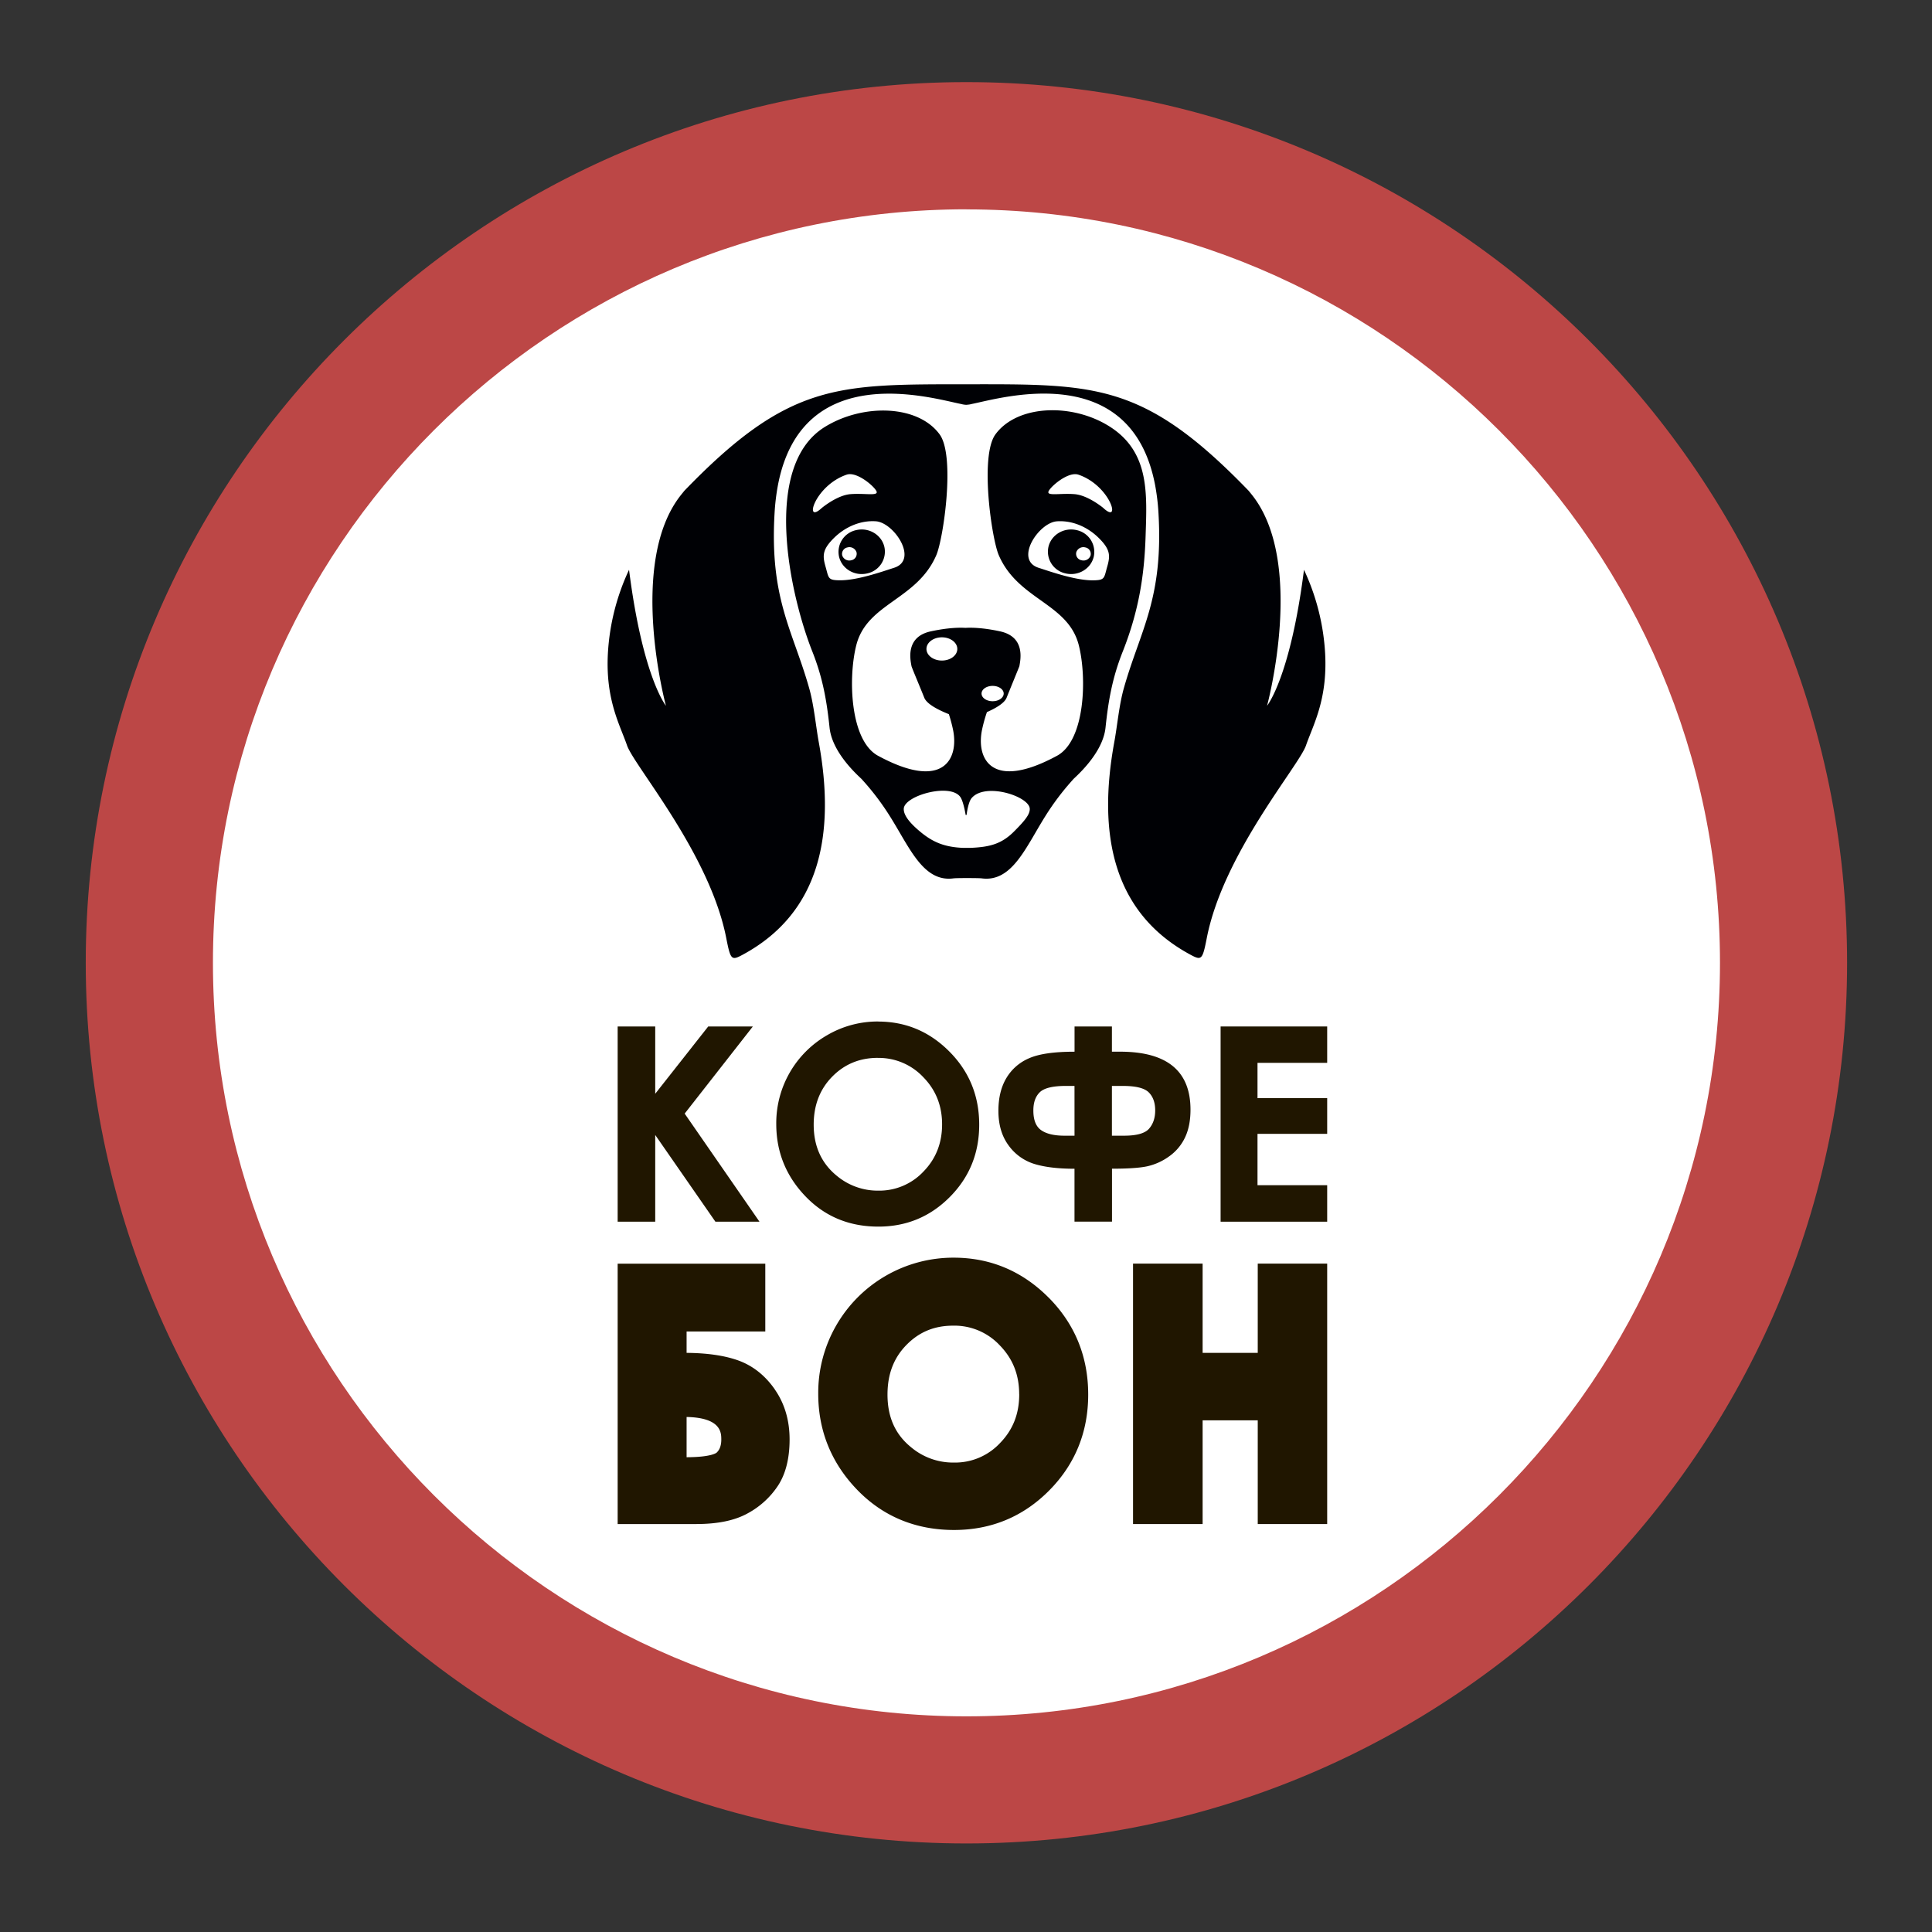
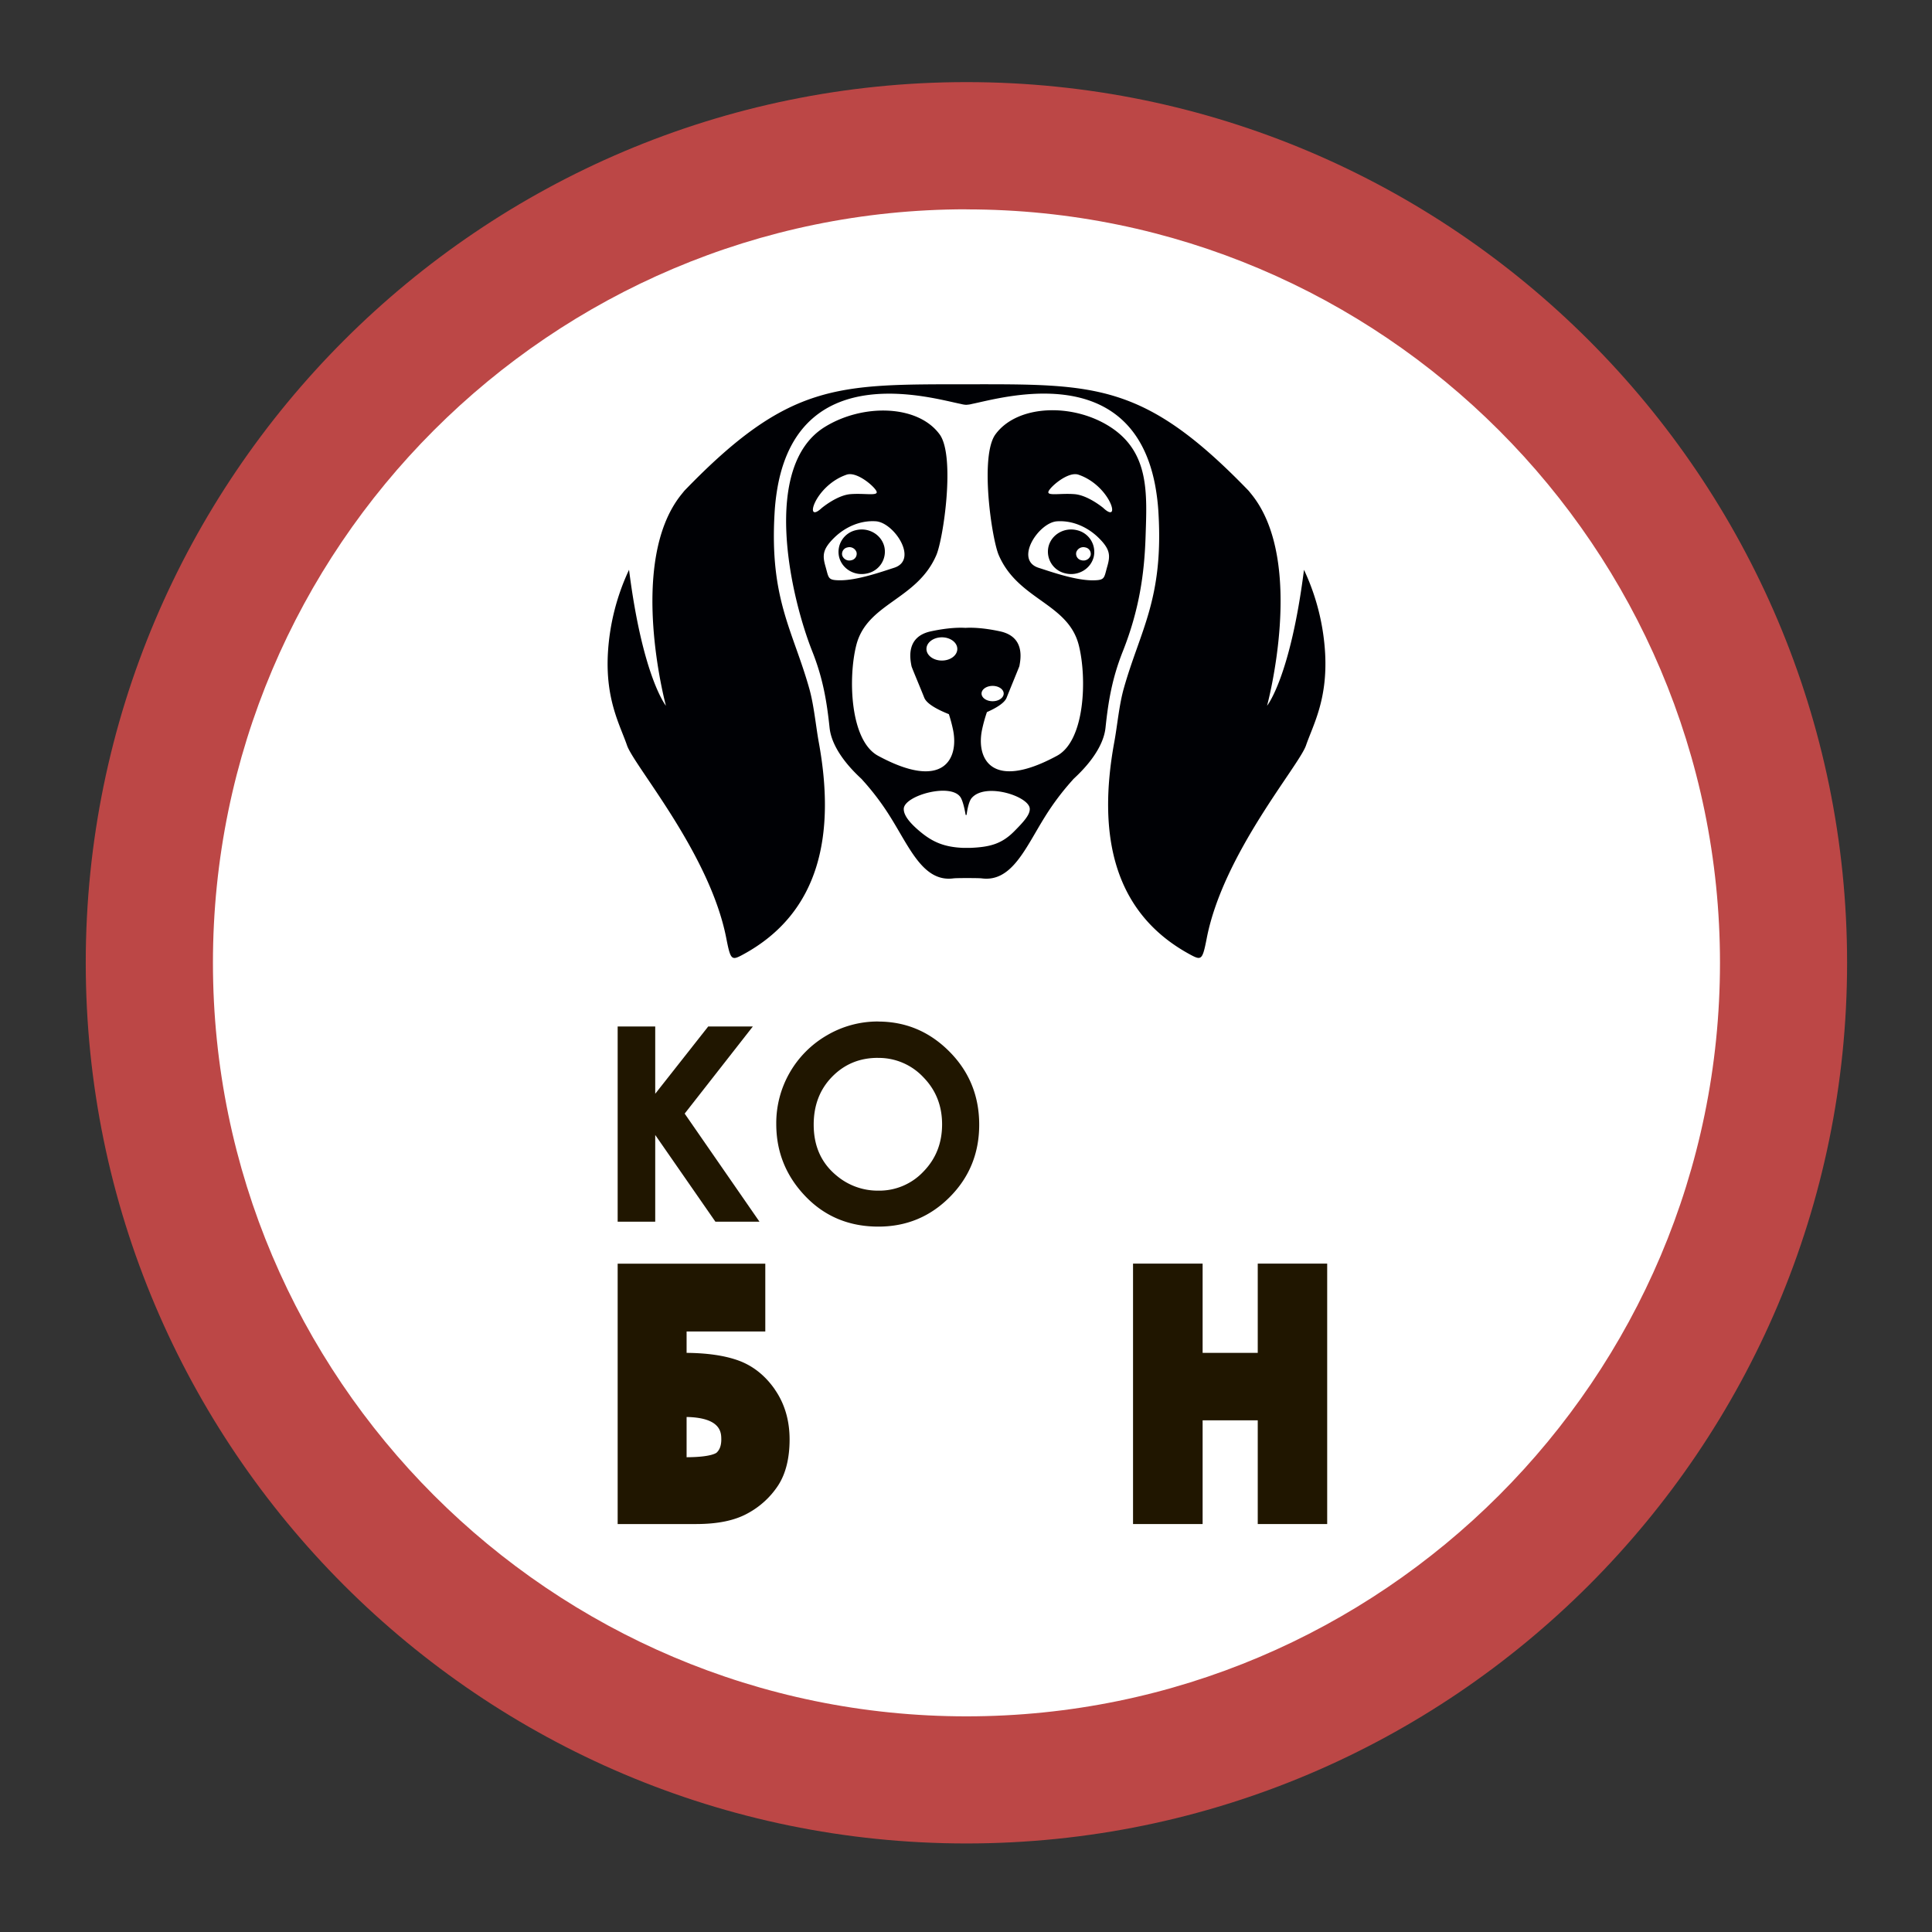
<svg xmlns="http://www.w3.org/2000/svg" id="Слой_1" data-name="Слой 1" viewBox="0 0 1200 1200">
  <rect x="0" y="0" width="1200" height="1200" fill="#333333" stroke="none" />
  <defs>
    <style>.cls-1{fill:none;}.cls-2{clip-path:url(#clip-path);}.cls-3{fill:#fff;}.cls-4{fill:#bc4746;}.cls-5{fill:#000105;fill-rule:evenodd;}.cls-6{fill:#201600;}</style>
    <clipPath id="clip-path">
      <rect class="cls-1" width="1200" height="1200" />
    </clipPath>
  </defs>
  <title>Логотип КофеБОН вертикальный (1)</title>
  <g class="cls-2">
    <path class="cls-3" d="M1101.15,598c0,276.63-224.25,500.89-500.89,500.89S99.38,874.63,99.38,598,323.63,97.11,600.26,97.11,1101.15,321.37,1101.15,598" />
    <path class="cls-4" d="M600.26,1145c-301.61,0-547-245.38-547-547s245.39-547,547-547,547,245.38,547,547-245.38,547-547,547m0-1015c-258.08,0-468,210-468,468s210,468.05,468,468.05,468.05-210,468.05-468-210-468-468-468" />
    <path class="cls-5" d="M531.72,329.28c7.73-1.85,15.56,2.66,17.5,10.08a13.81,13.81,0,0,1-10.5,16.78c-7.74,1.86-15.57-2.65-17.5-10.07a13.81,13.81,0,0,1,10.5-16.79m137.06,0c-7.74-1.85-15.57,2.66-17.5,10.08a13.8,13.8,0,0,0,10.5,16.78c7.73,1.86,15.57-2.65,17.5-10.07a13.82,13.82,0,0,0-10.5-16.79M674.05,340a4.1,4.1,0,0,1,3.33,5,4.63,4.63,0,0,1-5.55,3,4.08,4.08,0,0,1-3.33-5,4.64,4.64,0,0,1,5.55-3m-52.9,52.14c-11-2.38-18.23-2.37-21.5-2.16-3.27-.21-10.45-.22-21.5,2.16-15.6,3.37-12.87,17.12-12,21.61.17.9,5.34,13.08,7.94,19.64,1.58,3.95,8.77,7.61,15.27,10.19a91.43,91.43,0,0,1,2.58,9.66c3.73,18-5.82,38.26-46.57,16.18-17.46-9.47-18.65-48.42-13.51-68.69,6.64-26.18,37.64-28,49.69-55.88,4.43-10.25,11.9-61.62,2.07-75.05-13.61-18.6-47.91-19.16-71.41-4.55-39.29,24.42-21.53,104.48-7.67,139.39,6.62,16.68,9,31,10.72,47.34s19,30.85,20.19,32.18l0,.05,0,0A159.2,159.2,0,0,1,553,507.41c12,19.13,20.48,40.59,39.13,38.17,1.09-.14,4.59-.2,7.85-.19H602c3.26,0,6.75.05,7.84.19,18.65,2.42,27.16-19,39.13-38.17a160.67,160.67,0,0,1,17.49-23.21l0,0,0-.05c1.17-1.33,18.48-15.84,20.2-32.18s4.09-30.66,10.72-47.34c10.22-25.75,13.42-48.28,14.16-71.29.84-26.36,2.67-52.21-21.84-68.1-23.21-15.06-57.8-14.05-71.41,4.55-9.82,13.43-2.36,64.8,2.07,75.05,12.05,27.9,43.05,29.7,49.69,55.88,5.14,20.27,3.95,59.22-13.5,68.69-40.76,22.08-50.31,1.79-46.58-16.18a93.36,93.36,0,0,1,3-10.86v-.06c5.56-2.45,10.92-5.58,12.25-8.93,2.19-5.53,7.86-19.24,7.94-19.64.82-4.49,3.56-18.24-12.05-21.61m64.32-76.51s-9.51-8-18-8.69-16.77,1.21-16.27-1.4,12.1-12.95,18.7-10.69c19.83,6.77,26.79,31.18,15.54,20.78m-28.92,8.18c10.09-.69,19.38,3.9,25.76,10.13,7.33,7.16,7.49,11,5.52,17.86-2.09,7.28-1.27,8.59-8.84,8.66-11,.11-26.71-5.52-33.78-7.77-15.36-4.88,0-28.11,11.34-28.88m-56,202.81c-.85,0-1.72,0-2.61,0-11.54-.52-18.73-3.68-26.42-10.12-7.29-6.09-10.23-10.59-10.1-14.17.32-8.33,30.17-16.55,35.52-6.67,1.77,3.27,2.91,10.51,2.91,10.51h.59s.87-7.78,3.12-10.44c8.46-10,35.83-1.11,36.12,6.6.13,3.58-3.25,7.6-9.8,14.16-7.77,7.79-15.18,9.61-26.72,10.13-.88,0-1.76,0-2.61,0m-90.17-211c-11.26,10.4-4.3-14,15.54-20.78,6.59-2.26,18.17,8.08,18.69,10.69s-7.81.72-16.28,1.4-17.95,8.69-17.95,8.69M544,323.78c-10.09-.69-19.38,3.9-25.77,10.13-7.32,7.16-7.48,11-5.52,17.86,2.1,7.28,1.28,8.59,8.84,8.66,11,.11,26.72-5.52,33.78-7.77,15.37-4.88,0-28.11-11.33-28.88m79.41,107c0,2.63-3.08,4.76-6.88,4.76s-6.87-2.13-6.87-4.76,3.08-4.76,6.87-4.76,6.88,2.13,6.88,4.76m-28.81-27.71c0,4-4.29,7.21-9.58,7.21s-9.58-3.23-9.58-7.21,4.3-7.22,9.58-7.22,9.58,3.23,9.58,7.22m5.77-151.66a15.24,15.24,0,0,0,3.38-.53c17.42-3.41,98.59-28.25,113.68,50.26a136.47,136.47,0,0,1,2.13,17.7c3.07,53.2-11.29,72.52-21.47,108.45-3,10.44-4.12,23.64-6,33.71-10.34,56.52-1.26,105.76,47.22,131.93,7,3.78,7.58,3.34,10.25-10.32C759.8,530.14,806.78,475.75,811.18,463s13.43-28.3,11.89-57.08a140.61,140.61,0,0,0-13.14-52C801.46,420.65,787,438.35,787,438.35s24.16-89.09-9.49-131.11l-1.94-2.4c-65-67.28-95-66.22-175.26-66.16S490,237.56,425.06,304.84l-1.94,2.4c-33.65,42-9.5,131.11-9.5,131.11s-14.44-17.7-22.91-84.45a140.61,140.61,0,0,0-13.14,52c-1.54,28.78,7.48,44.29,11.89,57.08s51.38,67.19,61.63,119.67c2.67,13.66,3.25,14.1,10.25,10.32,48.47-26.17,57.56-75.41,47.22-131.93-1.84-10.07-3-23.27-6-33.71-10.18-35.93-24.54-55.25-21.47-108.45a136.47,136.47,0,0,1,2.13-17.7c15.09-78.51,96.26-53.67,113.68-50.26a15.33,15.33,0,0,0,3.38.53M526.45,340a4.1,4.1,0,0,0-3.33,5,4.63,4.63,0,0,0,5.55,3,4.08,4.08,0,0,0,3.32-5,4.62,4.62,0,0,0-5.54-3" />
    <polygon class="cls-6" points="383.64 637.56 406.97 637.56 406.97 679.36 439.89 637.56 467.61 637.56 425.26 691.68 471.73 758.82 444.35 758.82 406.97 704.95 406.97 758.82 383.64 758.82 383.64 637.56" />
    <path class="cls-6" d="M545.42,634.51q25.74,0,44.26,18.63t18.52,45.42q0,26.55-18.27,44.93t-44.34,18.38q-27.3,0-45.37-18.88t-18.07-44.84A63,63,0,0,1,513.71,643a62.13,62.13,0,0,1,31.71-8.53m-.24,22.59q-16.84,0-28.31,11.7T505.4,698.56q0,20.12,14.44,31.82a39.6,39.6,0,0,0,25.75,9.15,37.59,37.59,0,0,0,28-11.87q11.55-11.86,11.56-29.26t-11.64-29.31a37.93,37.93,0,0,0-28.3-12" />
-     <path class="cls-6" d="M690.63,637.56v15.66h5.12q43.68,0,43.69,36,0,10.21-3.43,17.35a30.13,30.13,0,0,1-10,11.79,36.78,36.78,0,0,1-13.69,6.1q-7,1.44-21.64,1.44v32.89H667.39V725.93q-15.25,0-25-3a30.93,30.93,0,0,1-16-11.58q-6.26-8.53-6.26-21.39,0-12.13,5-20.45a30,30,0,0,1,14.22-12.28q9.2-4,28.07-4V637.56Zm-23.24,36.93H662q-12.12,0-16.16,3.92t-4,11.41q0,8.82,4.91,12.2t14.38,3.38h6.27Zm23.24,0V705.4h7.59q11.7,0,15.5-4.37t3.79-11.37q0-7.17-4-11.17t-16.12-4Z" />
-     <polygon class="cls-6" points="758.14 637.56 824.34 637.56 824.34 660.15 781.06 660.15 781.06 682.07 824.34 682.07 824.34 704.25 781.06 704.25 781.06 736.15 824.34 736.15 824.34 758.82 758.14 758.82 758.14 637.56" />
    <path class="cls-6" d="M481.27,863c-6.13-8.84-14-15-23.31-18.21-8.32-2.89-18.91-4.4-31.5-4.5V827h48.88v-42.1h-91.7V946.61h48.6c13.6,0,24.15-2.19,32.23-6.68a52.28,52.28,0,0,0,18.88-17.35c4.7-7.28,7.08-16.88,7.08-28.53,0-11.81-3.08-22.26-9.16-31m-33.26,31c0,4.81-1.64,7-2.87,8.18-.12.11-3.07,2.83-18.68,2.88v-25C448,880.55,448,890,448,894.05" />
-     <path class="cls-6" d="M651.27,805.91c-16.35-16.42-36.17-24.75-58.92-24.75a83.94,83.94,0,0,0-84.13,84.52c0,22.85,8.06,42.86,24,59.46s36.3,25.16,60.37,25.16c23,0,42.88-8.23,59-24.46s24.31-36.29,24.31-59.66c0-23.57-8.28-43.84-24.61-60.27M633.06,866c0,12.15-3.89,22.06-11.9,30.28a38.15,38.15,0,0,1-28.61,12.14A40.5,40.5,0,0,1,566,899c-9.93-8-14.76-18.77-14.76-32.79,0-12.68,3.85-22.78,11.79-30.87s17.38-11.95,29-11.95a38.56,38.56,0,0,1,29,12.28c8.08,8.32,12,18.25,12,30.34" />
    <polygon class="cls-6" points="781.21 784.85 781.21 840.29 746.97 840.29 746.97 784.85 703.75 784.85 703.75 946.61 746.97 946.61 746.97 882.19 781.21 882.19 781.21 946.61 824.34 946.61 824.34 784.85 781.21 784.85" />
  </g>
</svg>